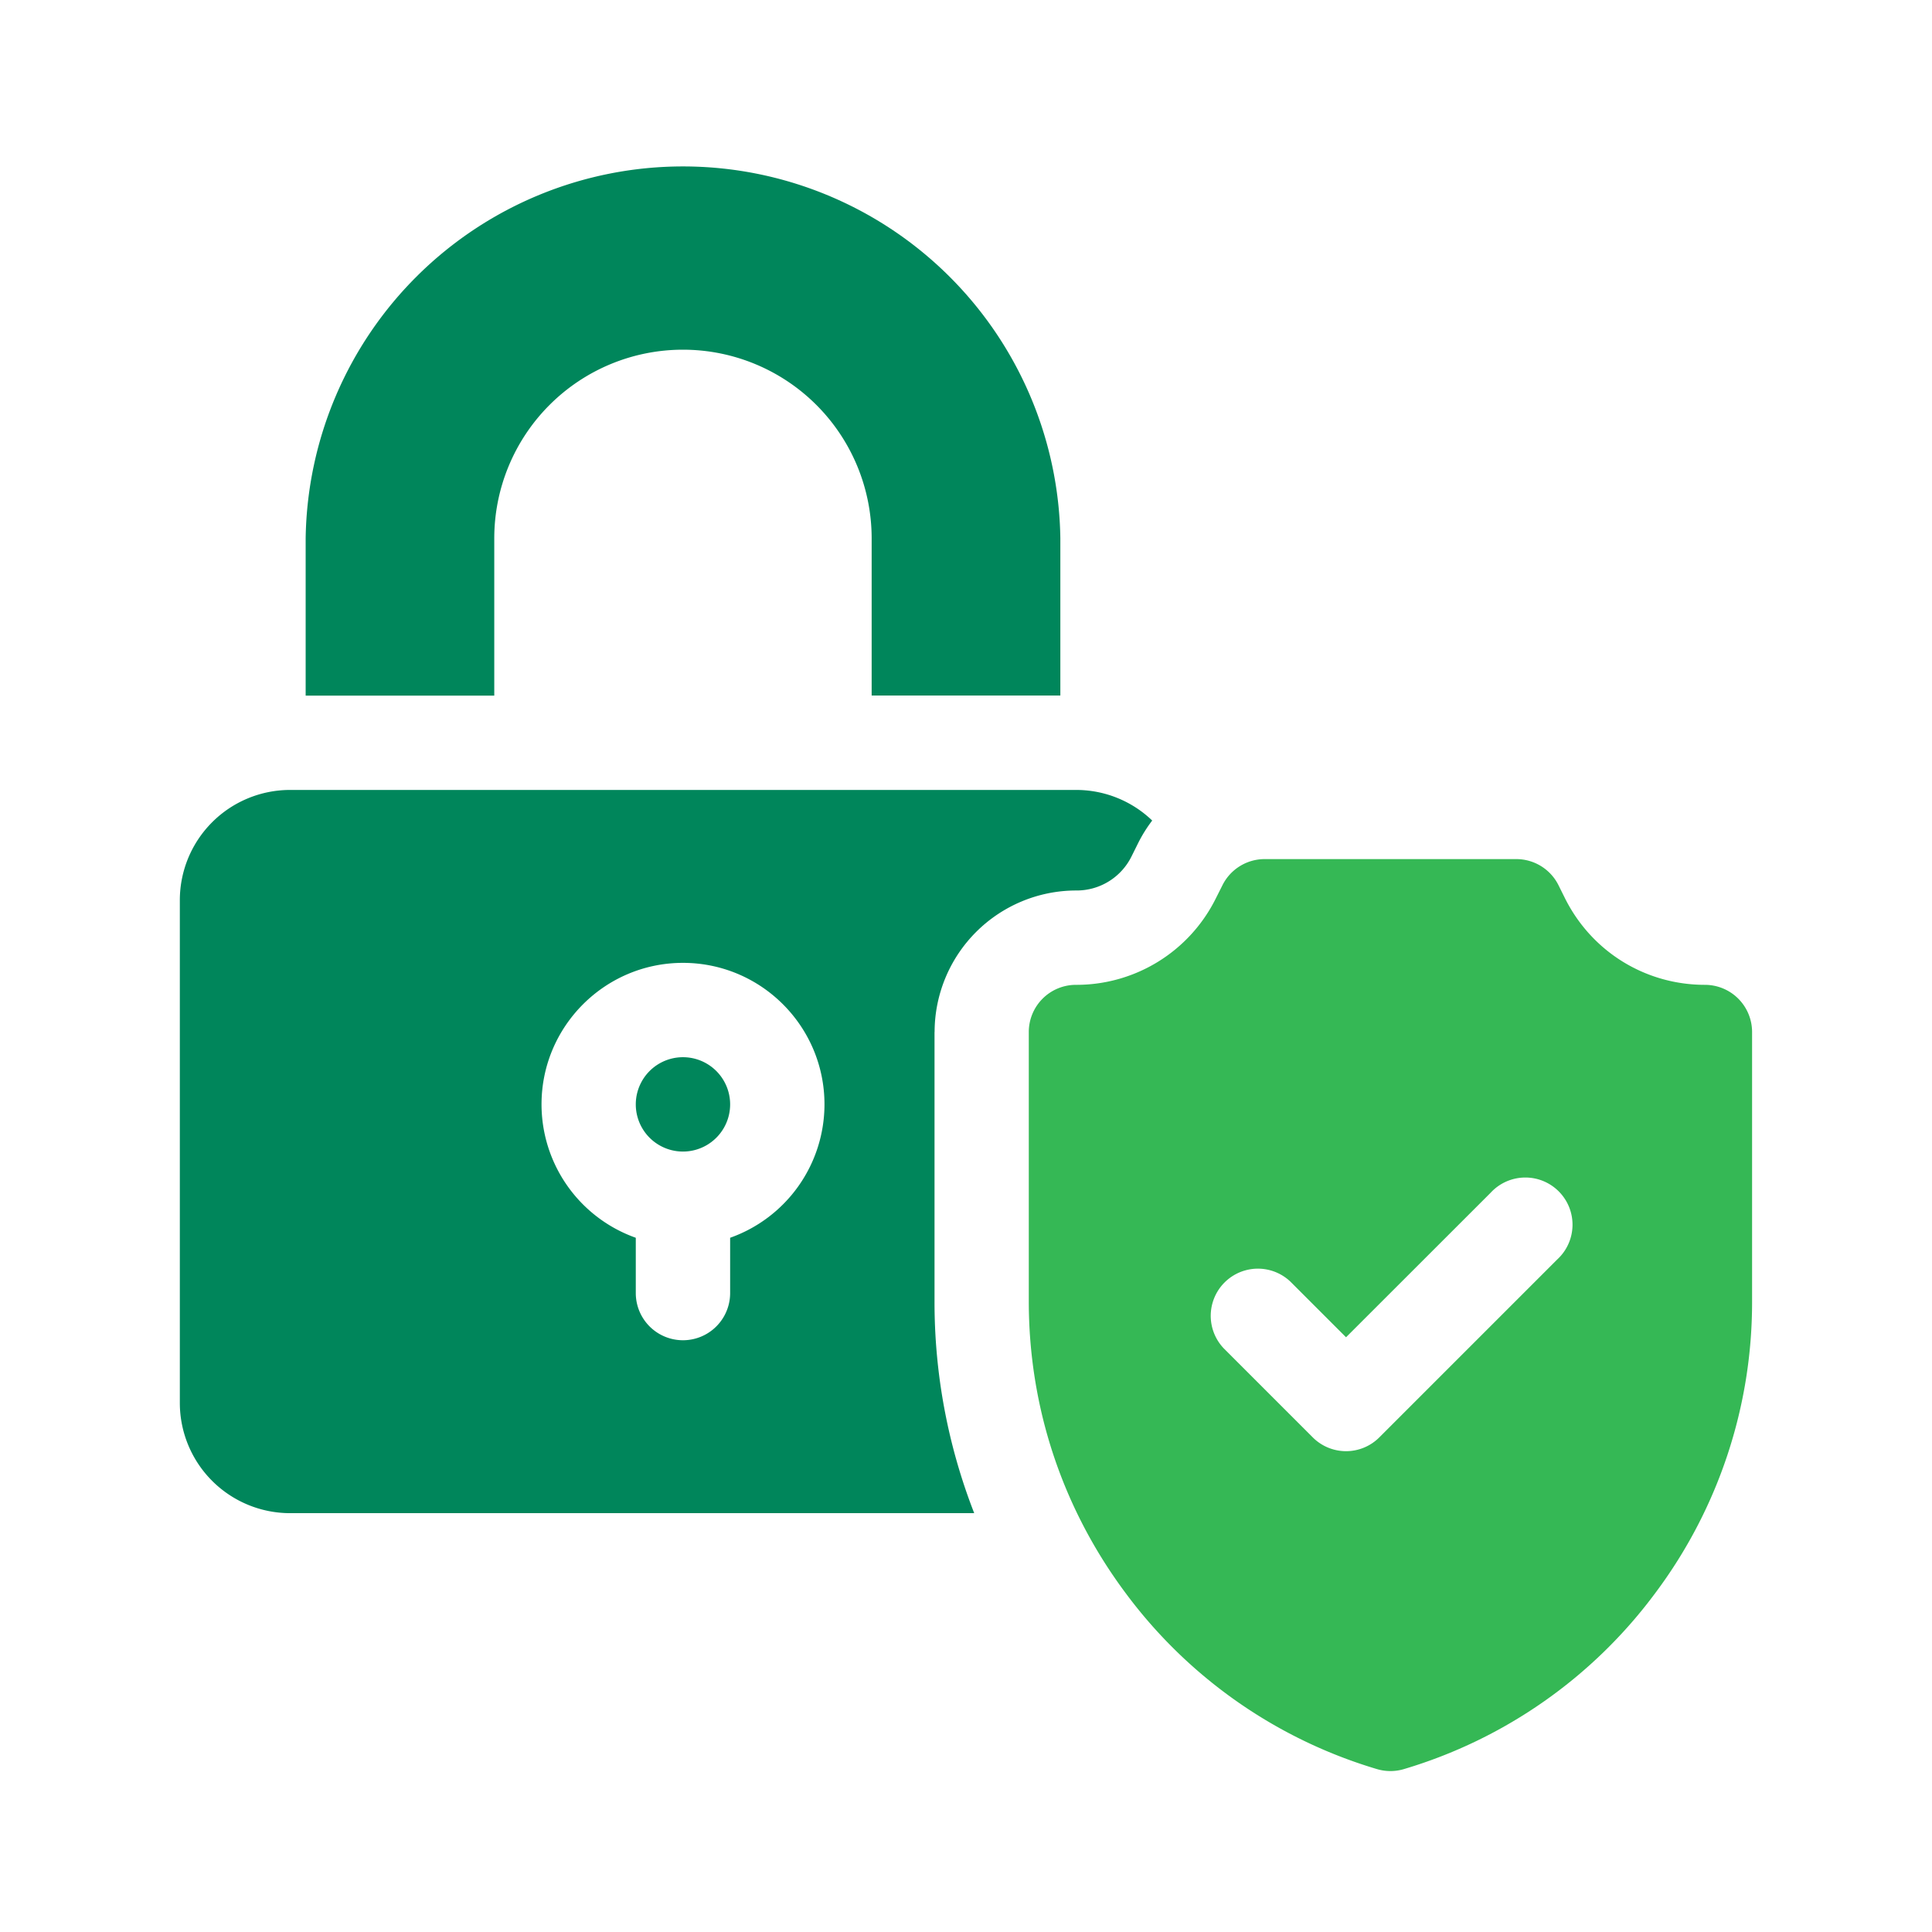
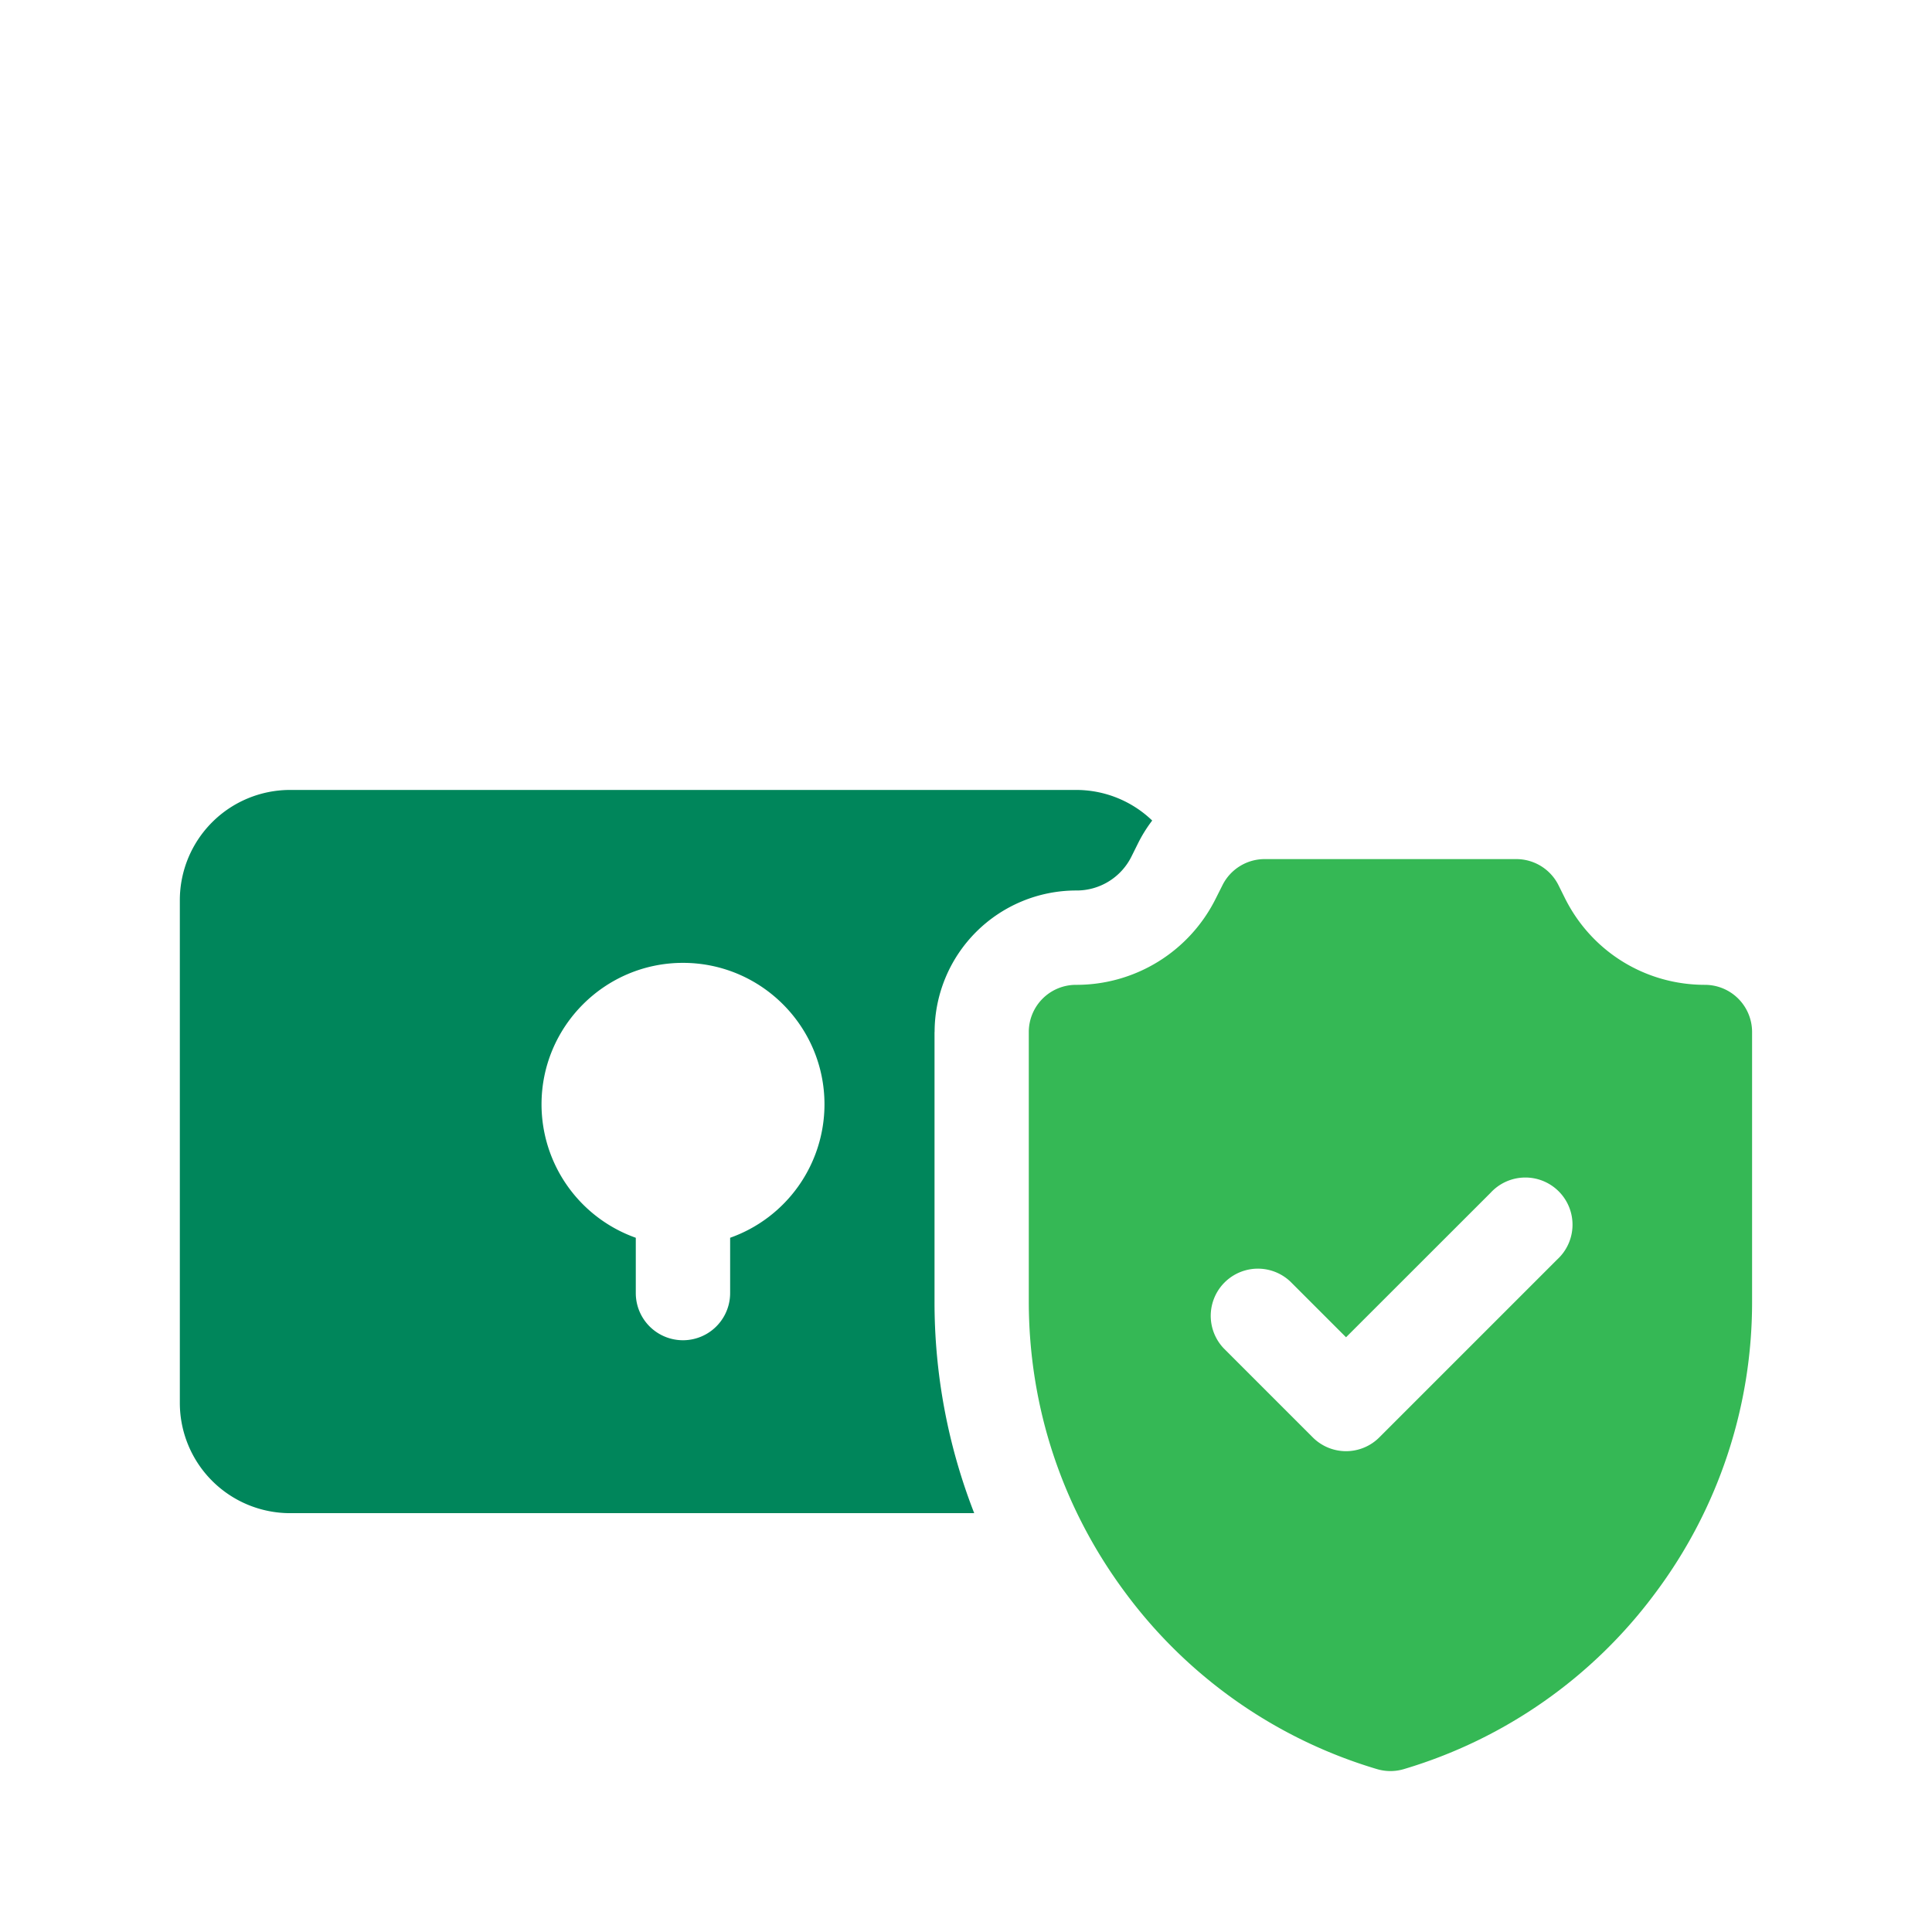
<svg xmlns="http://www.w3.org/2000/svg" width="24" height="24" fill="none" viewBox="0 0 24 24">
-   <path fill="#00865B" d="M8.484 14.305a.586.586 0 1 0 0-1.172.586.586 0 0 0 0 1.172Z" />
  <path fill="#00865B" d="M11.61 12.82a1.76 1.76 0 0 1 1.757-1.758.76.76 0 0 0 .69-.425l.082-.165c.05-.1.108-.192.174-.279a1.362 1.362 0 0 0-.946-.38H3.602a1.37 1.37 0 0 0-1.368 1.367v6.25a1.37 1.37 0 0 0 1.368 1.367h8.5a7.207 7.207 0 0 1-.493-2.633V12.82Zm-2.54 2.556v.687a.586.586 0 0 1-1.172 0v-.687a1.76 1.76 0 0 1-1.171-1.657c0-.97.788-1.758 1.757-1.758.97 0 1.758.788 1.758 1.758a1.76 1.76 0 0 1-1.172 1.657Z" />
  <path fill="#35B855" d="M21.18 12.234c-.74 0-1.406-.411-1.738-1.073l-.082-.165a.586.586 0 0 0-.524-.324H15.71a.586.586 0 0 0-.524.324l-.083.165a1.932 1.932 0 0 1-1.737 1.073.586.586 0 0 0-.586.586v3.344c0 1.315.415 2.567 1.2 3.622a6.024 6.024 0 0 0 3.124 2.19.585.585 0 0 0 .337 0 6.024 6.024 0 0 0 3.124-2.19 6.025 6.025 0 0 0 1.2-3.622V12.82a.586.586 0 0 0-.586-.586Zm-1.835 3.411-2.21 2.21a.584.584 0 0 1-.828 0l-1.105-1.105a.586.586 0 0 1 .829-.828l.69.69 1.796-1.795a.586.586 0 1 1 .828.828Z" />
-   <path fill="#00865B" d="M6.14 6.688a2.344 2.344 0 0 1 4.688 0V8.64h2.344V6.687a4.688 4.688 0 0 0-9.375 0v1.954H6.14V6.687Z" />
</svg>